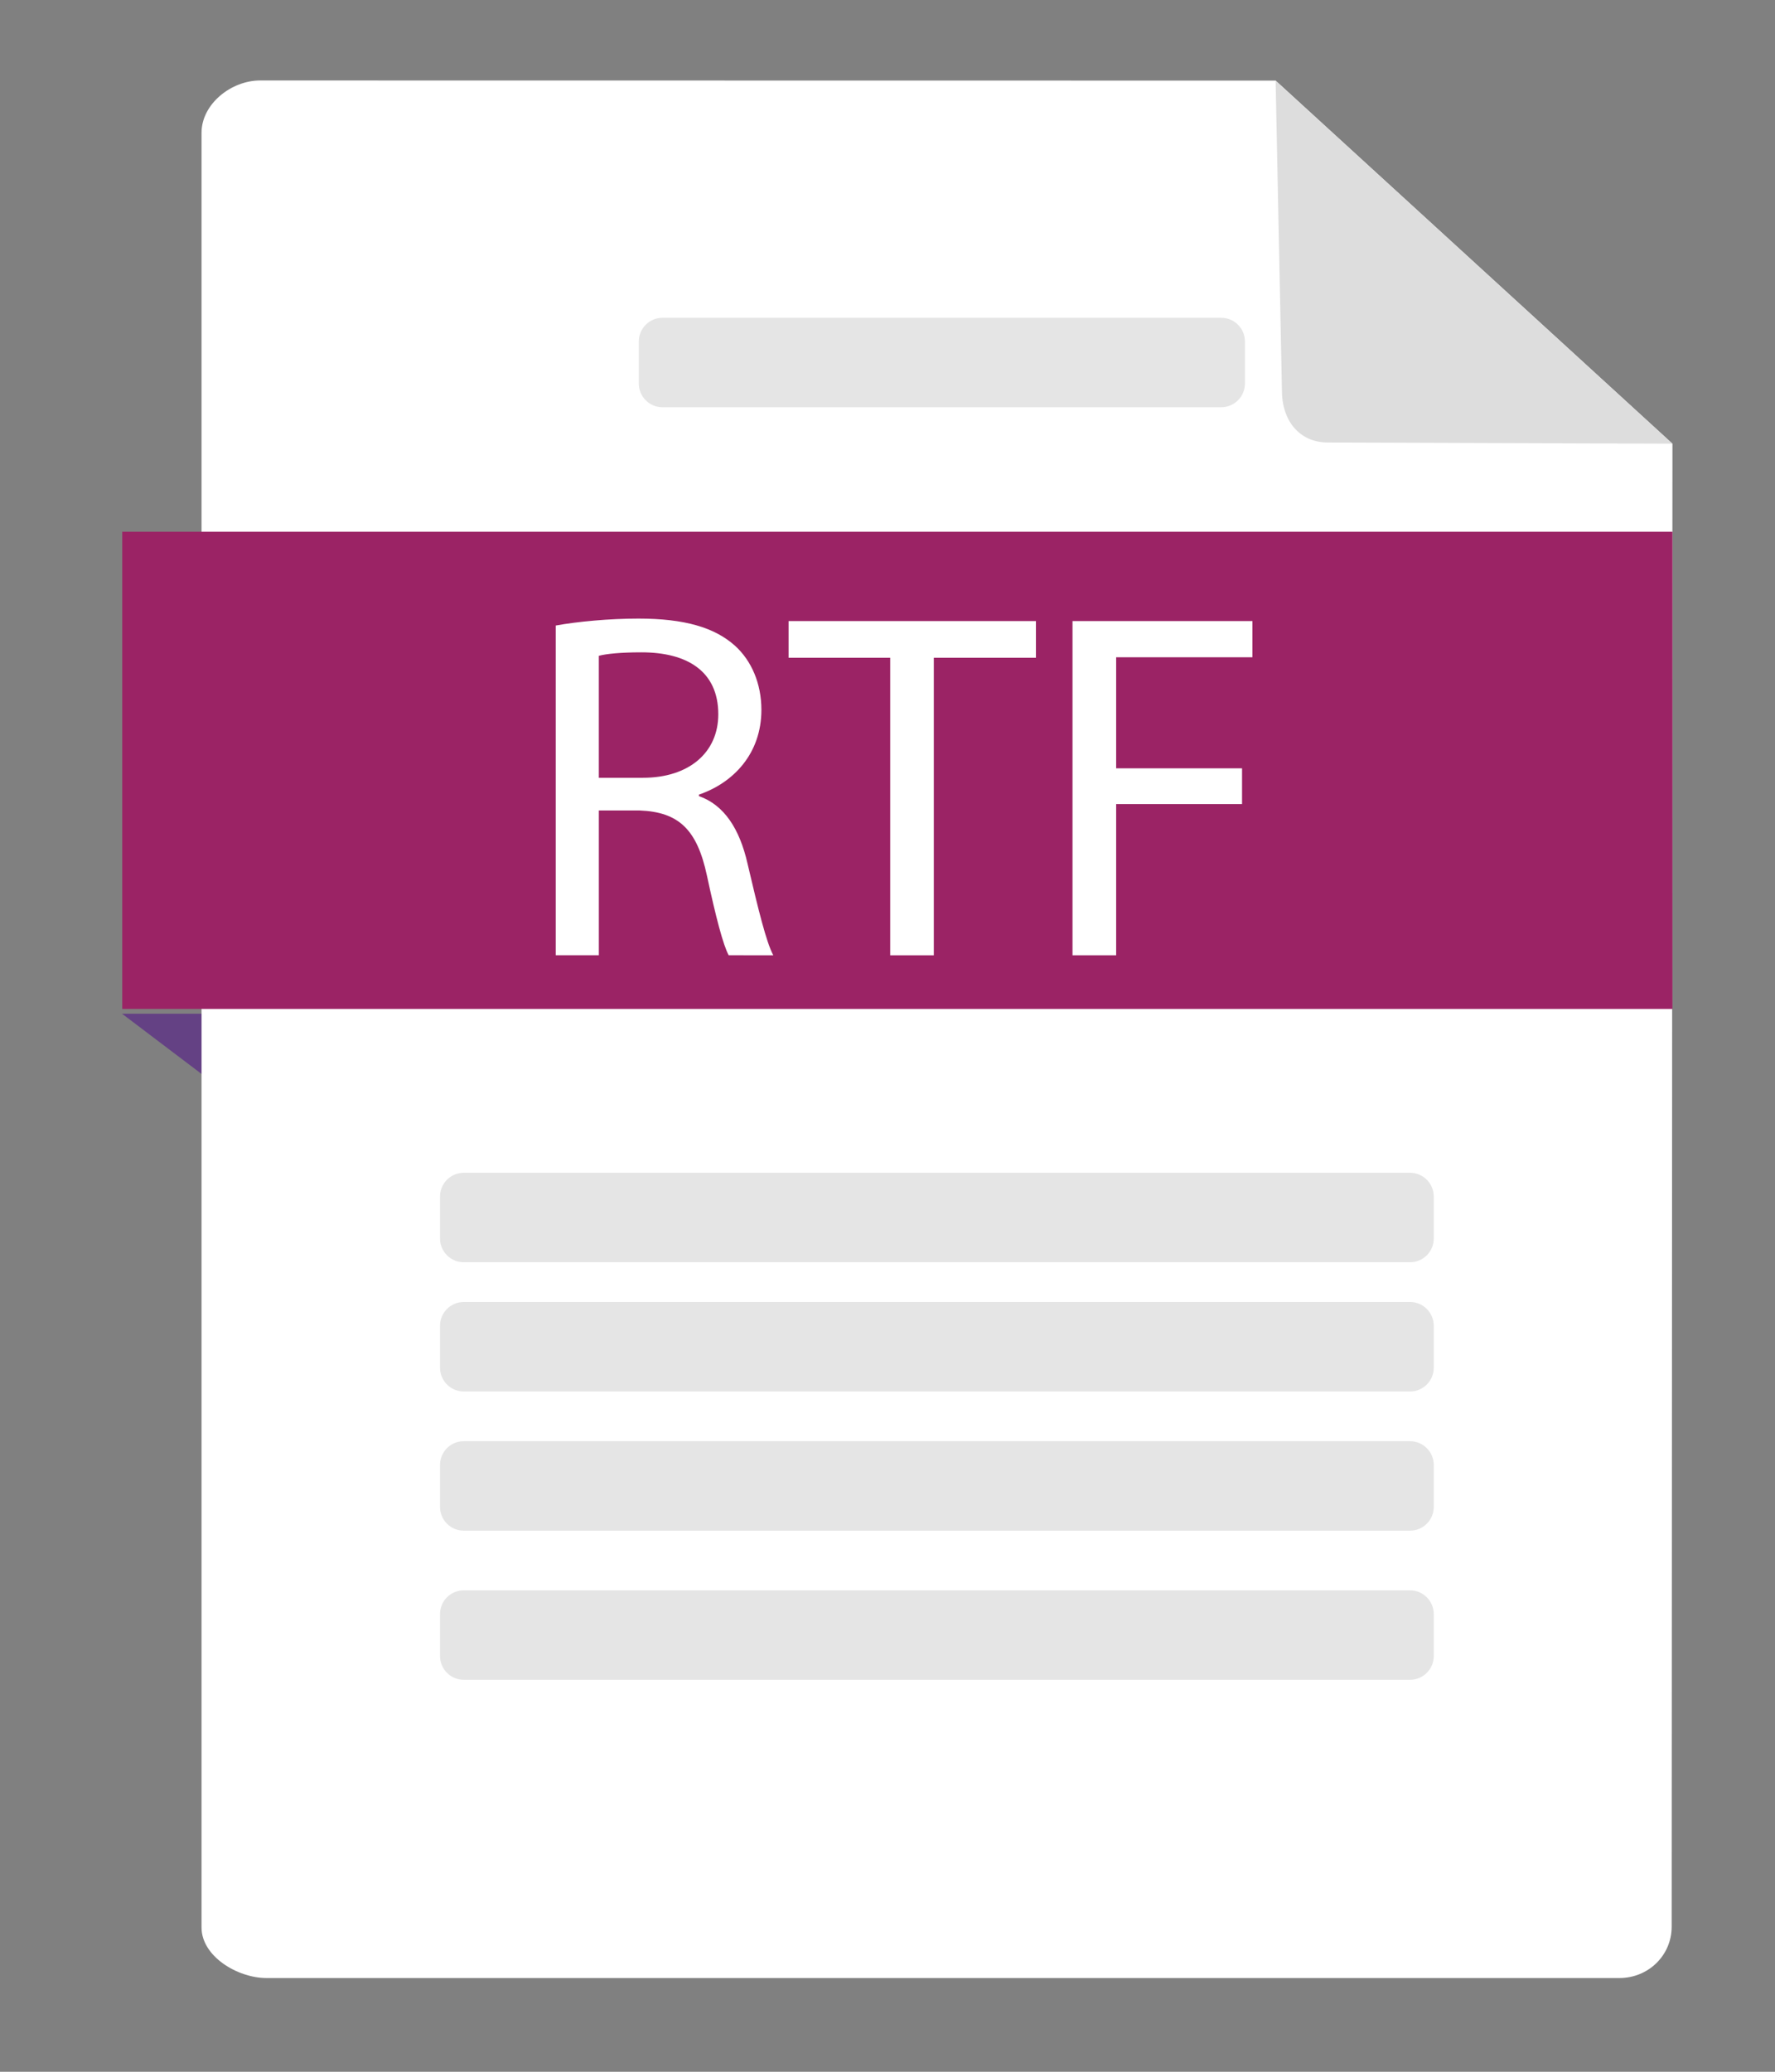
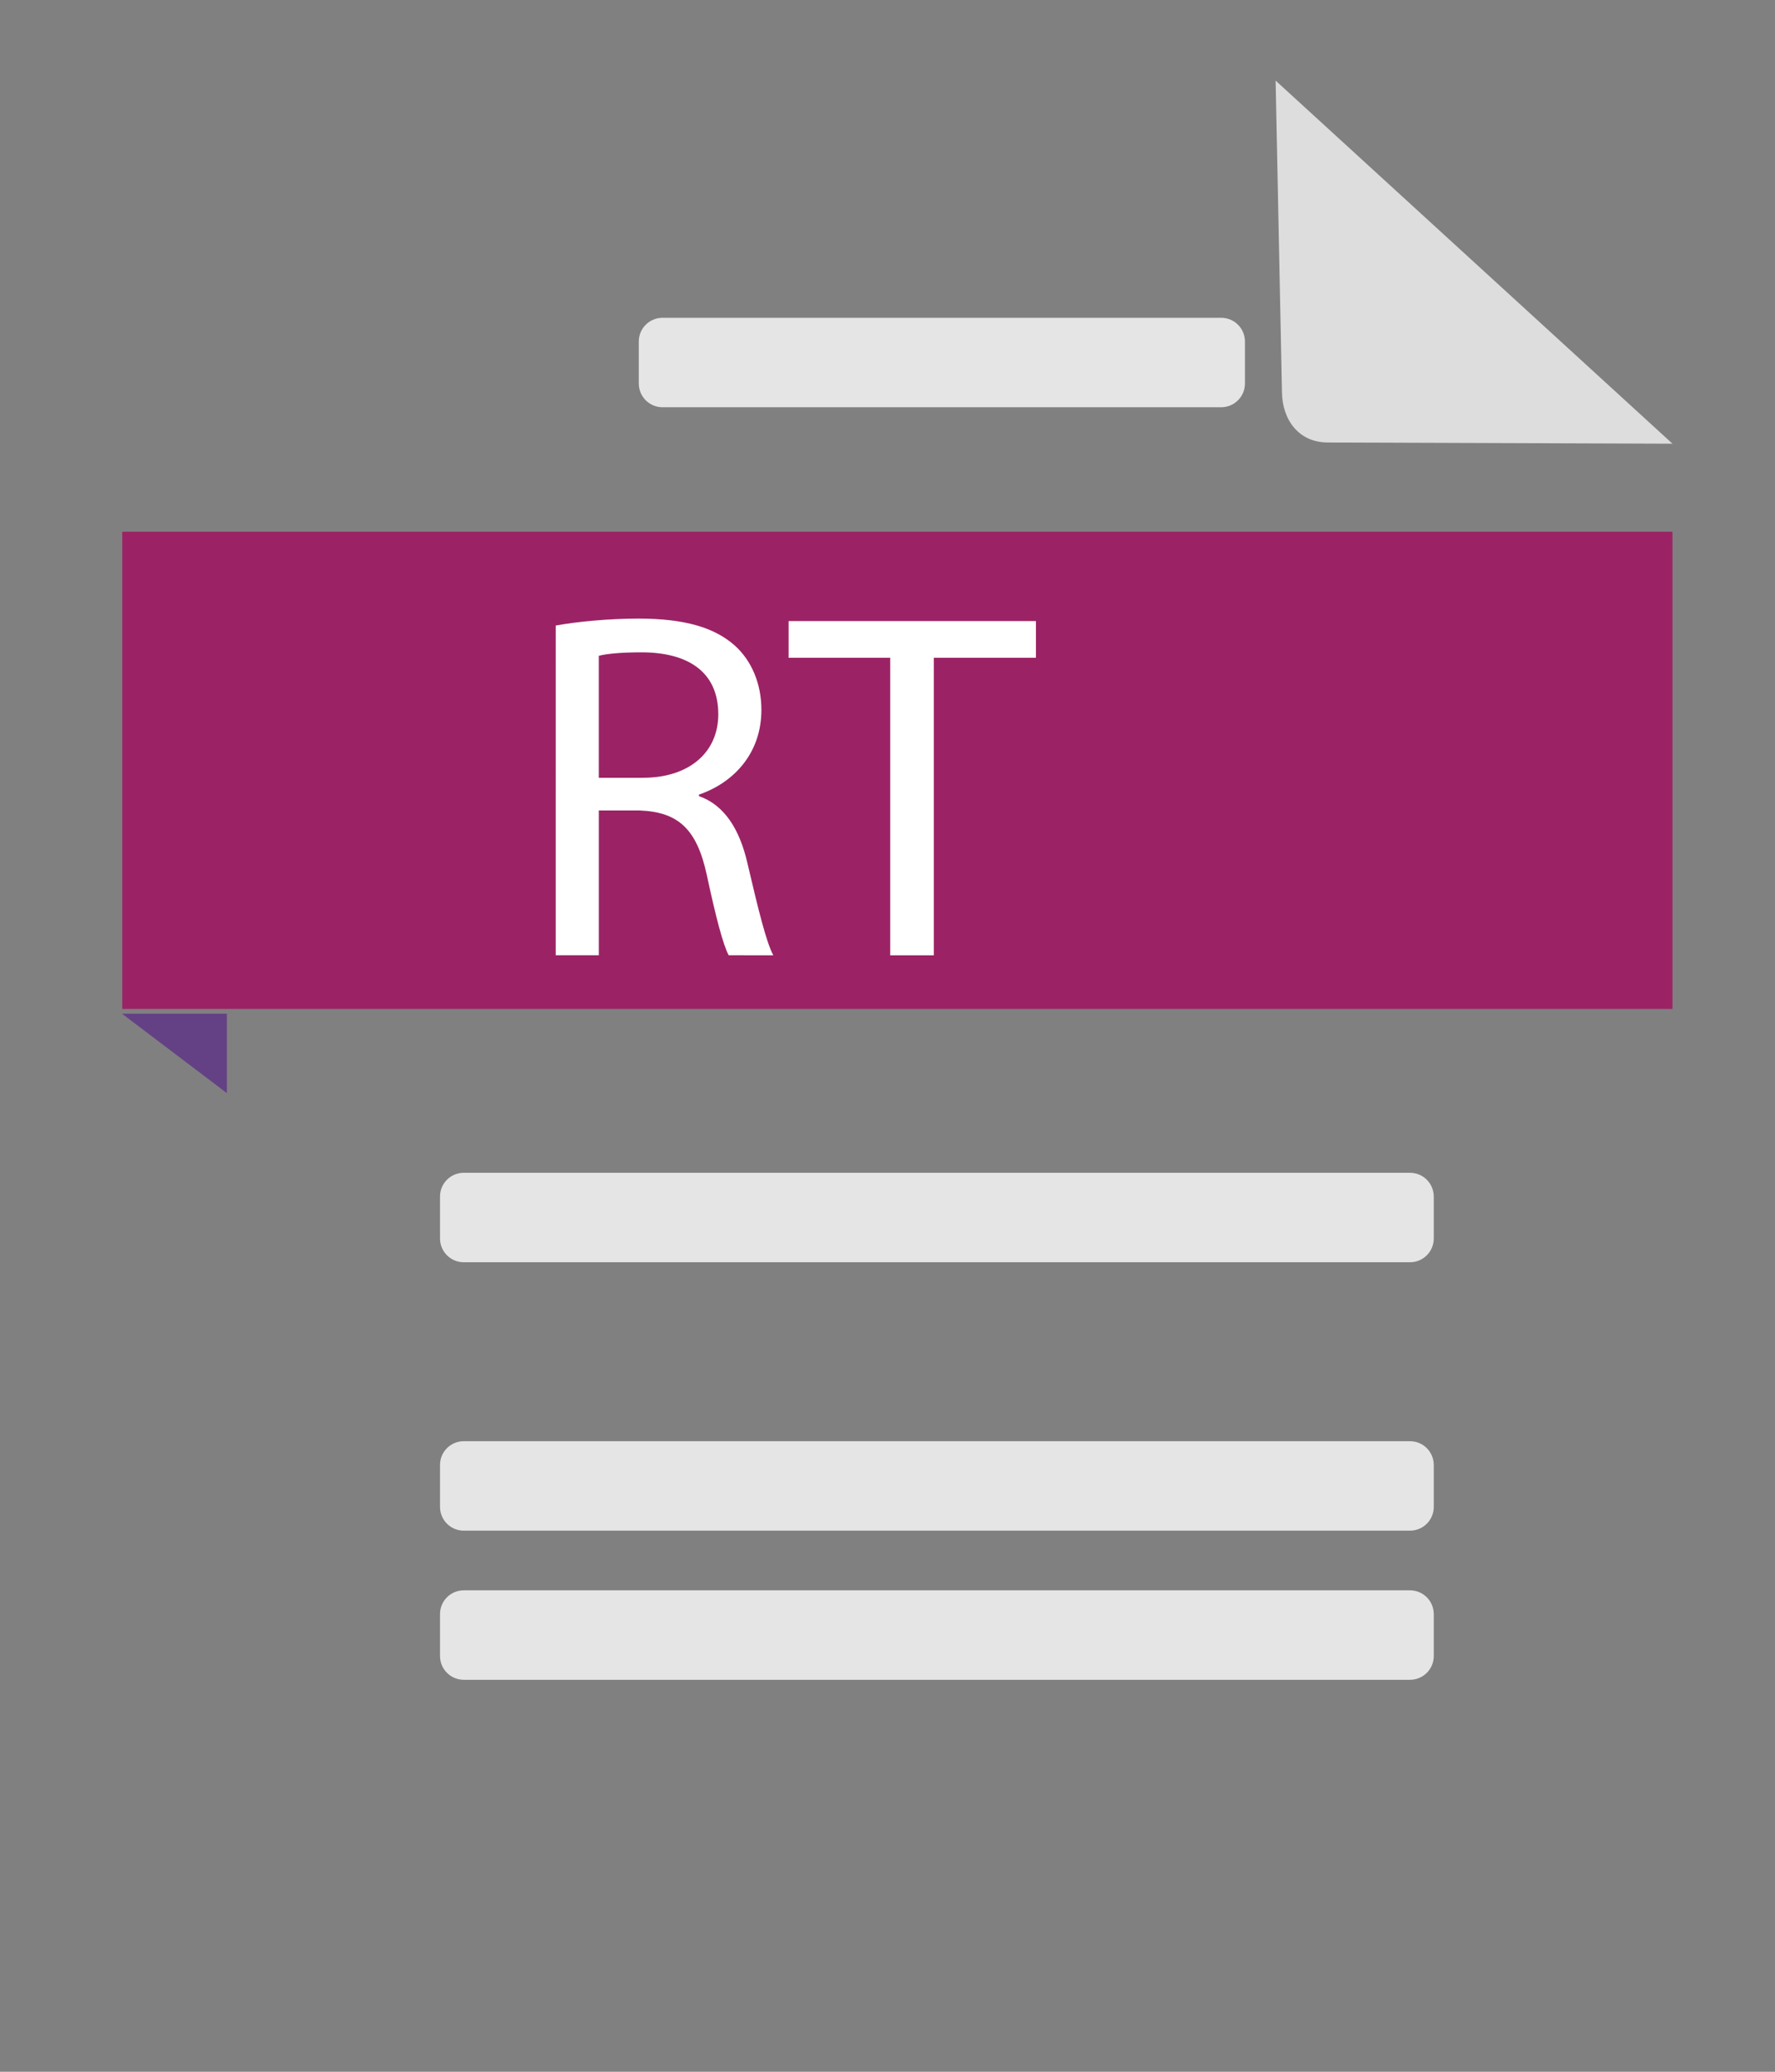
<svg xmlns="http://www.w3.org/2000/svg" version="1.2" baseProfile="tiny" x="0px" y="0px" width="90px" height="105px" viewBox="-6.188 -4.078 90 105" xml:space="preserve">
  <rect x="-6.188" y="-4.078" width="90" height="105" fill="#808080" stroke="none" />
  <defs>
</defs>
  <polygon fill="#644184" points="5.315,47.298 5.315,51.323 0,47.299 " />
-   <path fill="#FFFFFF" d="M58.491,0.007L7.003,0C5.539,0,4.031,1.188,4.031,2.653V93.61c0,1.465,1.828,2.562,3.293,2.562h68.597  c1.465,0,2.652-1.142,2.652-2.607l0.039-75.156L58.491,0.007z" />
  <path fill="#DDDDDD" d="M61.137,18.348l17.476,0.061L58.491,0.007l0.321,15.734C58.812,17.207,59.671,18.348,61.137,18.348z" />
  <rect x="0.011" y="22.871" fill="#9B2365" width="78.602" height="24.186" />
  <path fill="#E5E5E5" d="M66.509,56.563c0-0.664-0.539-1.203-1.204-1.203H17.327c-0.665,0-1.204,0.539-1.204,1.203v2.128  c0,0.665,0.539,1.204,1.204,1.204h47.979c0.665,0,1.204-0.539,1.204-1.204V56.563z" />
-   <path fill="#E5E5E5" d="M66.509,63.113c0-0.665-0.539-1.204-1.204-1.204H17.327c-0.665,0-1.204,0.539-1.204,1.204v2.127  c0,0.665,0.539,1.204,1.204,1.204h47.979c0.665,0,1.204-0.539,1.204-1.204V63.113z" />
  <path fill="#E5E5E5" d="M66.509,70.167c0-0.665-0.539-1.203-1.204-1.203H17.327c-0.665,0-1.204,0.538-1.204,1.203v2.127  c0,0.666,0.539,1.204,1.204,1.204h47.979c0.665,0,1.204-0.538,1.204-1.204V70.167z" />
  <path fill="#E5E5E5" d="M66.509,77.725c0-0.664-0.539-1.203-1.204-1.203H17.327c-0.665,0-1.204,0.539-1.204,1.203v2.128  c0,0.665,0.539,1.203,1.204,1.203h47.979c0.665,0,1.204-0.538,1.204-1.203V77.725z" />
  <path fill="#E5E5E5" d="M56.936,13.231c0-0.665-0.539-1.203-1.204-1.203H27.404c-0.665,0-1.203,0.539-1.203,1.203v2.127  c0,0.665,0.539,1.204,1.203,1.204h28.328c0.665,0,1.204-0.539,1.204-1.204V13.231z" />
  <path fill="#FFFFFF" d="M21.989,27.625c1.105-0.201,2.714-0.352,4.197-0.352c2.337,0,3.87,0.452,4.9,1.382  c0.83,0.754,1.332,1.91,1.332,3.242c0,2.211-1.407,3.694-3.167,4.297v0.076c1.282,0.452,2.061,1.658,2.463,3.417  c0.553,2.362,0.955,3.996,1.307,4.649H30.76c-0.276-0.502-0.653-1.935-1.105-4.046c-0.503-2.337-1.433-3.217-3.418-3.292h-2.061  v7.338h-2.186V27.625z M24.175,35.341h2.237c2.337,0,3.82-1.282,3.82-3.217c0-2.187-1.583-3.141-3.895-3.141  c-1.056,0-1.785,0.075-2.162,0.176V35.341z" />
  <path fill="#FFFFFF" d="M38.949,29.259h-5.152v-1.86h12.541v1.86H41.16v15.079h-2.211V29.259z" />
-   <path fill="#FFFFFF" d="M48.193,27.399h9.123v1.834h-6.91v5.629h6.383v1.81h-6.383v7.665h-2.213V27.399z" />
</svg>